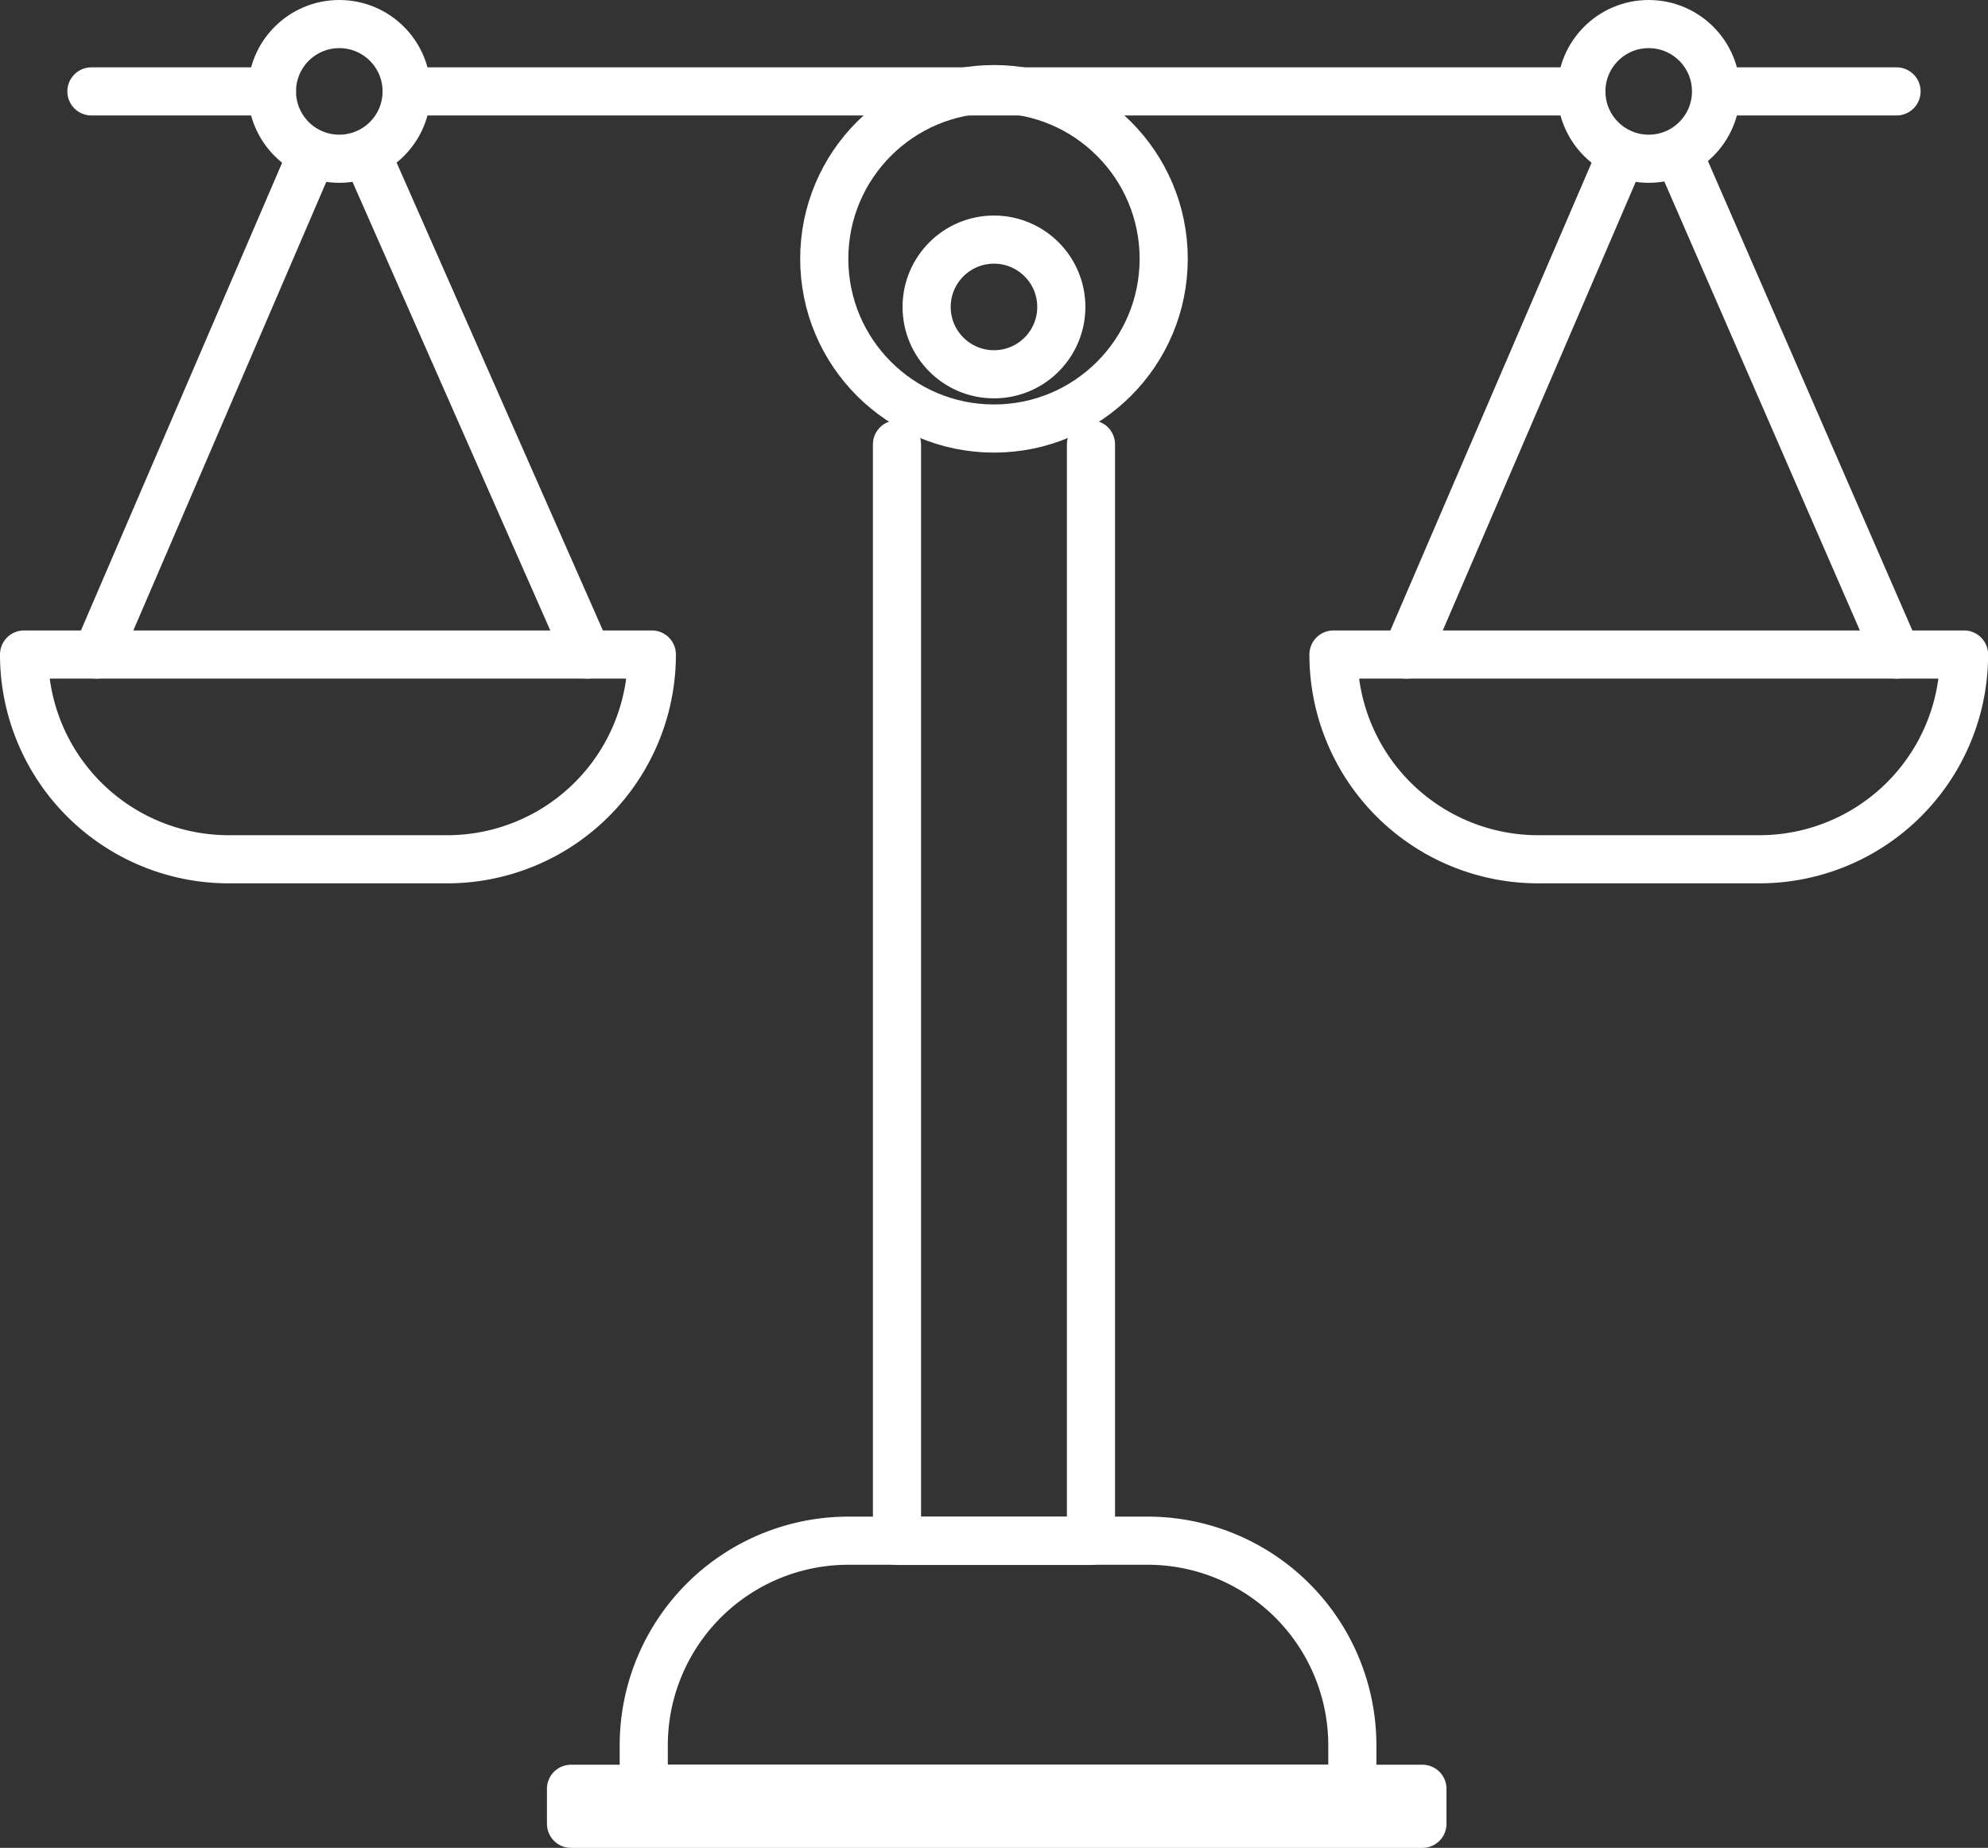
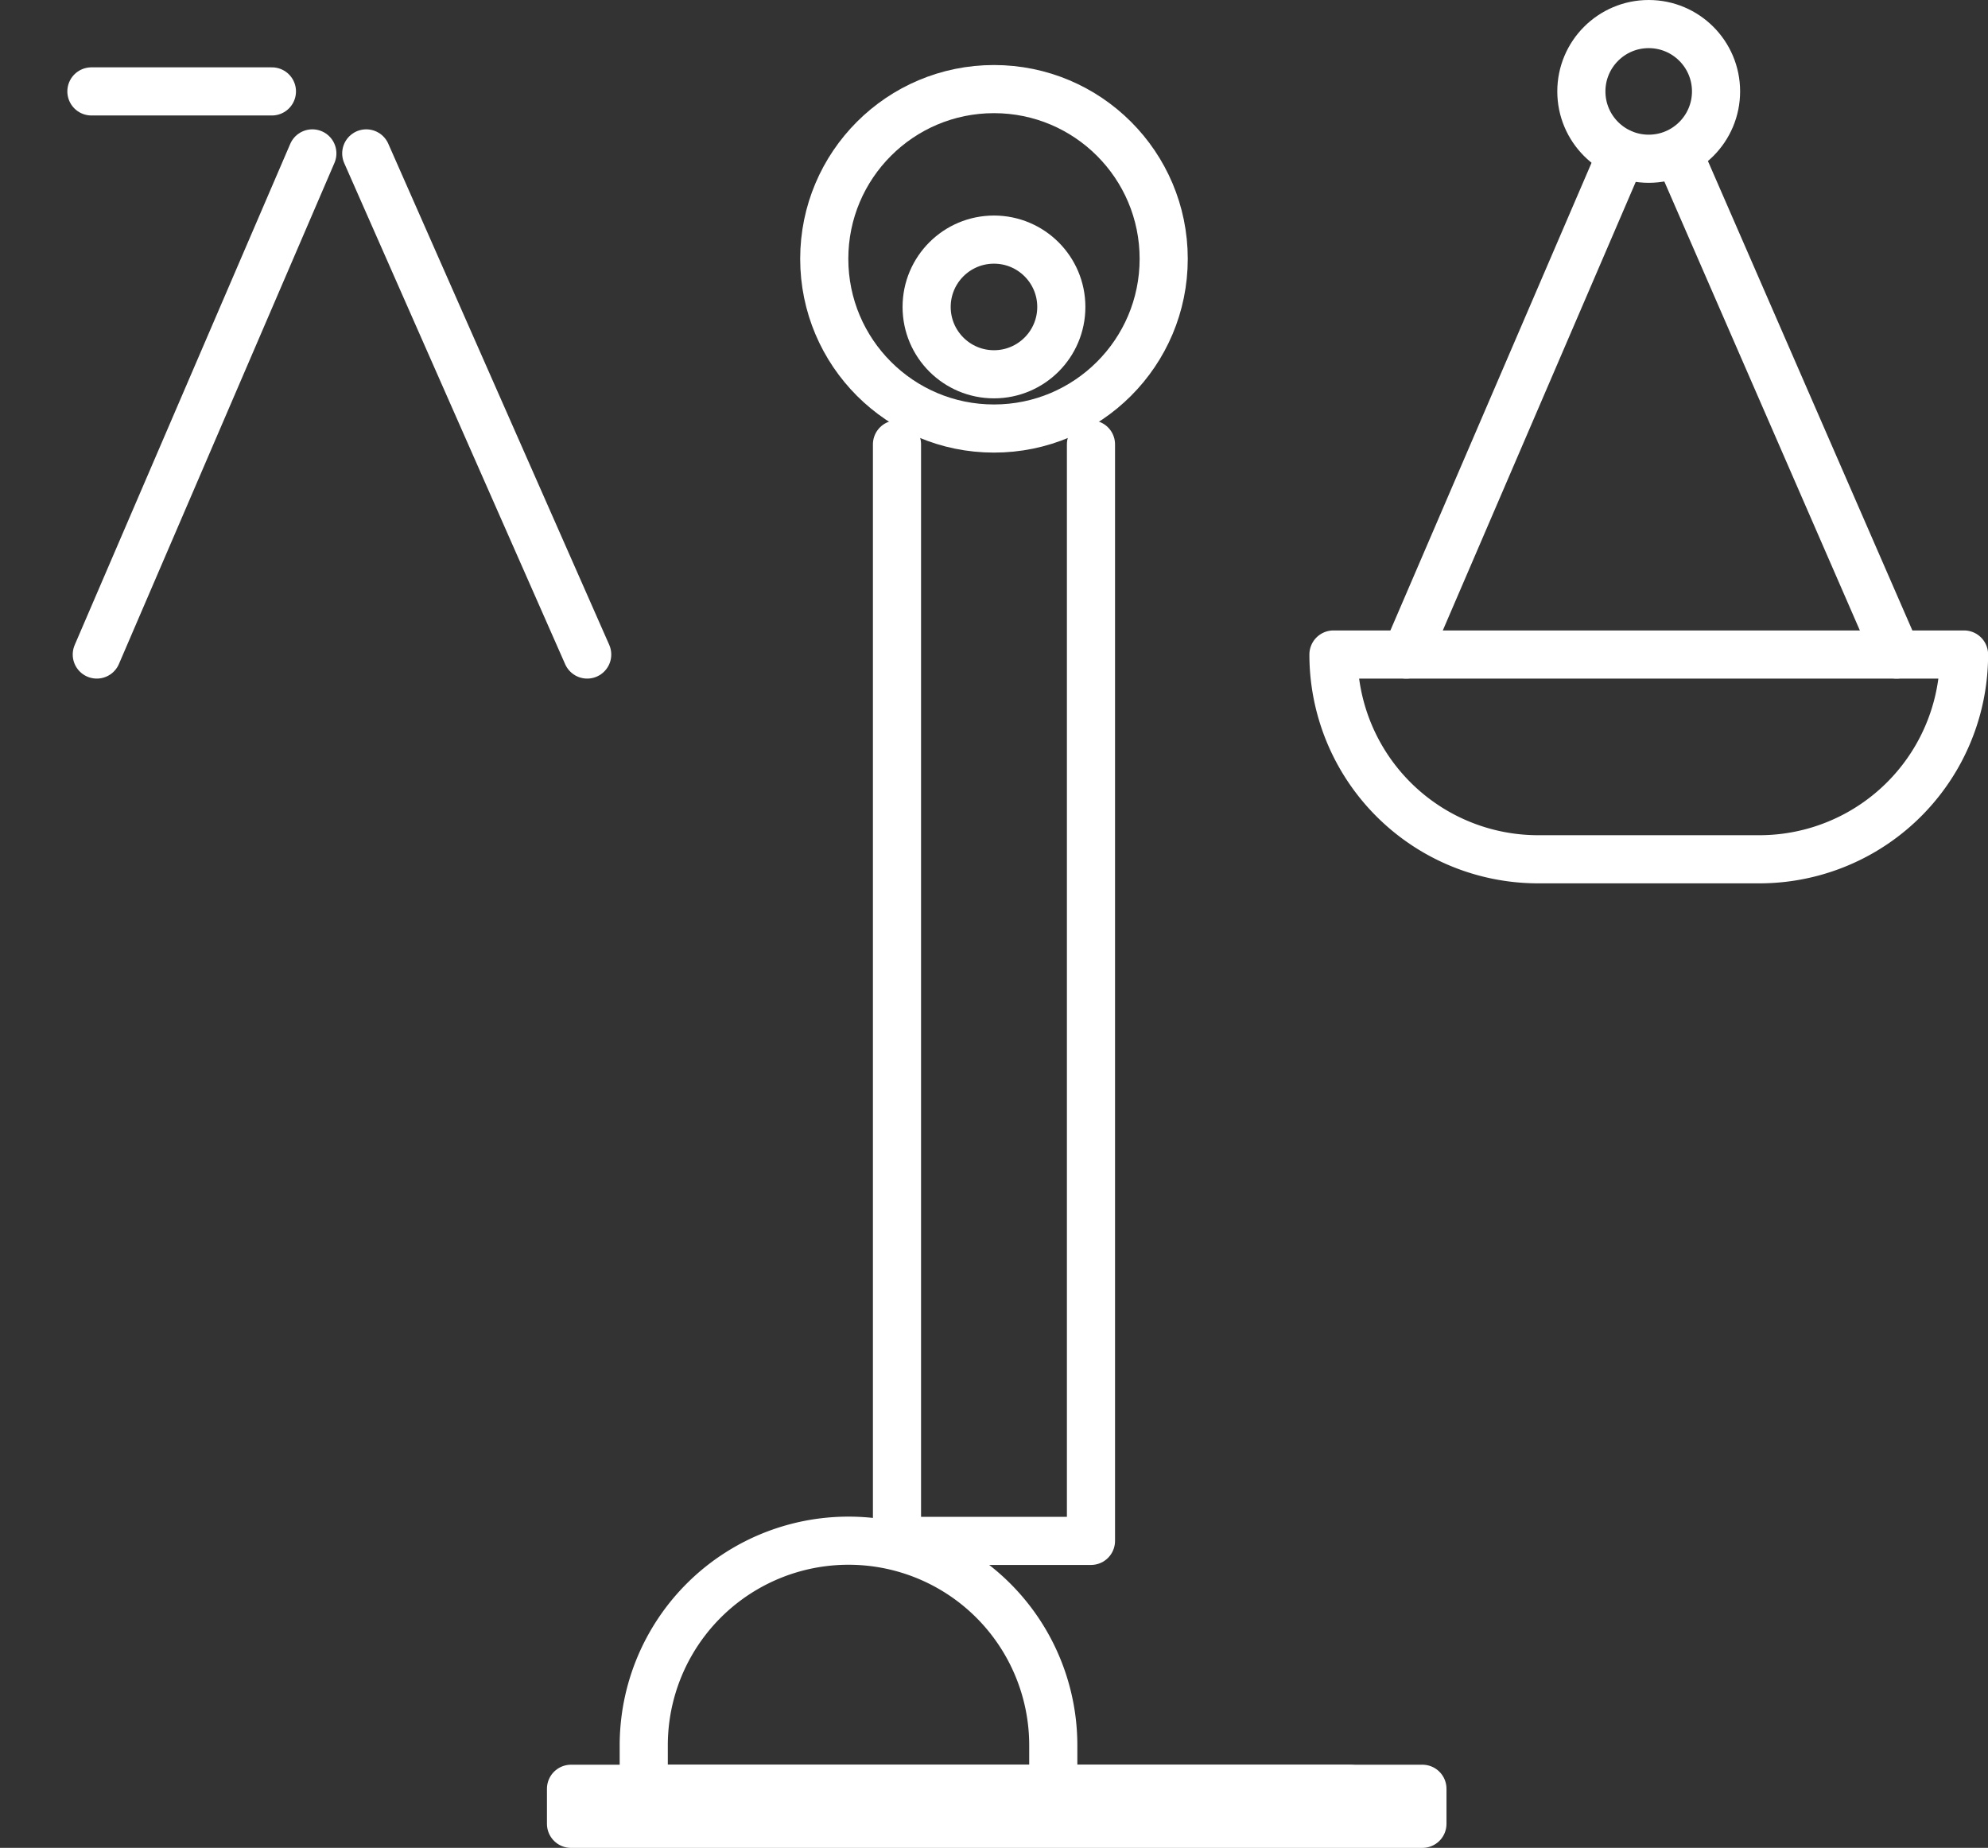
<svg xmlns="http://www.w3.org/2000/svg" width="41.301" height="38.39" viewBox="0 0 41.301 38.39">
  <rect x="0" y="0" width="41.301" height="38.39" fill="#333333" stroke="none" />
  <g id="Group_47" data-name="Group 47" transform="translate(-183.9 -1.5)">
    <rect id="Rectangle_25" data-name="Rectangle 25" width="17.688" height="0.728" transform="translate(195.763 38.663)" stroke-width="1" stroke="#fff" stroke-linecap="round" stroke-linejoin="round" fill="none" />
-     <path id="Path_76" data-name="Path 76" d="M222.065,63.45H207.4v-.9a4.252,4.252,0,0,1,4.254-4.254h6.213a4.252,4.252,0,0,1,4.254,4.254v.9Z" transform="translate(-10.126 -24.787)" fill="none" stroke="#fff" stroke-linecap="round" stroke-linejoin="round" stroke-width="1" />
+     <path id="Path_76" data-name="Path 76" d="M222.065,63.45H207.4v-.9a4.252,4.252,0,0,1,4.254-4.254a4.252,4.252,0,0,1,4.254,4.254v.9Z" transform="translate(-10.126 -24.787)" fill="none" stroke="#fff" stroke-linecap="round" stroke-linejoin="round" stroke-width="1" />
    <path id="Path_78" data-name="Path 78" d="M220.83,17.6V40.381H216.8V17.6" transform="translate(-14.265 -6.868)" fill="none" stroke="#fff" stroke-linecap="round" stroke-linejoin="round" stroke-width="1" />
    <circle id="Ellipse_3" data-name="Ellipse 3" cx="1.399" cy="1.399" r="1.399" transform="translate(203.151 6.478)" stroke-width="1" stroke="#fff" stroke-linecap="round" stroke-linejoin="round" fill="none" />
    <circle id="Ellipse_4" data-name="Ellipse 4" cx="1.399" cy="1.399" r="1.399" transform="translate(216.753 2)" stroke-width="1" stroke="#fff" stroke-linecap="round" stroke-linejoin="round" fill="none" />
    <line id="Line_40" data-name="Line 40" x1="4.478" y2="10.411" transform="translate(213.115 4.687)" fill="none" stroke="#fff" stroke-linecap="round" stroke-linejoin="round" stroke-width="1" />
    <line id="Line_41" data-name="Line 41" x1="4.534" y1="10.411" transform="translate(218.768 4.687)" fill="none" stroke="#fff" stroke-linecap="round" stroke-linejoin="round" stroke-width="1" />
    <path id="Path_77" data-name="Path 77" d="M233.056,25.4H246.1a4.252,4.252,0,0,1-4.254,4.254h-4.59A4.252,4.252,0,0,1,233,25.4h.056Z" transform="translate(-21.397 -10.302)" fill="none" stroke="#fff" stroke-linecap="round" stroke-linejoin="round" stroke-width="1" />
-     <circle id="Ellipse_6" data-name="Ellipse 6" cx="1.399" cy="1.399" r="1.399" transform="translate(189.55 2)" stroke-width="1" stroke="#fff" stroke-linecap="round" stroke-linejoin="round" fill="none" />
    <line id="Line_42" data-name="Line 42" x1="4.478" y2="10.411" transform="translate(185.911 4.687)" fill="none" stroke="#fff" stroke-linecap="round" stroke-linejoin="round" stroke-width="1" />
    <line id="Line_43" data-name="Line 43" x1="4.59" y1="10.411" transform="translate(191.509 4.687)" fill="none" stroke="#fff" stroke-linecap="round" stroke-linejoin="round" stroke-width="1" />
-     <line id="Line_44" data-name="Line 44" x2="24.405" transform="translate(192.348 3.399)" fill="none" stroke="#fff" stroke-linecap="round" stroke-linejoin="round" stroke-width="1" />
-     <line id="Line_45" data-name="Line 45" x2="3.694" transform="translate(219.607 3.399)" fill="none" stroke="#fff" stroke-linecap="round" stroke-linejoin="round" stroke-width="1" />
    <circle id="Ellipse_5" data-name="Ellipse 5" cx="3.526" cy="3.526" r="3.526" transform="translate(201.024 3.351)" stroke-width="1" stroke="#fff" stroke-linecap="round" stroke-linejoin="round" fill="none" />
    <line id="Line_46" data-name="Line 46" x2="3.75" transform="translate(185.799 3.399)" fill="none" stroke="#fff" stroke-linecap="round" stroke-linejoin="round" stroke-width="1" />
-     <path id="Path_79" data-name="Path 79" d="M184.4,25.4h13.042a4.252,4.252,0,0,1-4.254,4.254h-4.534A4.252,4.252,0,0,1,184.4,25.4Z" transform="translate(0 -10.302)" fill="none" stroke="#fff" stroke-linecap="round" stroke-linejoin="round" stroke-width="1" />
  </g>
</svg>